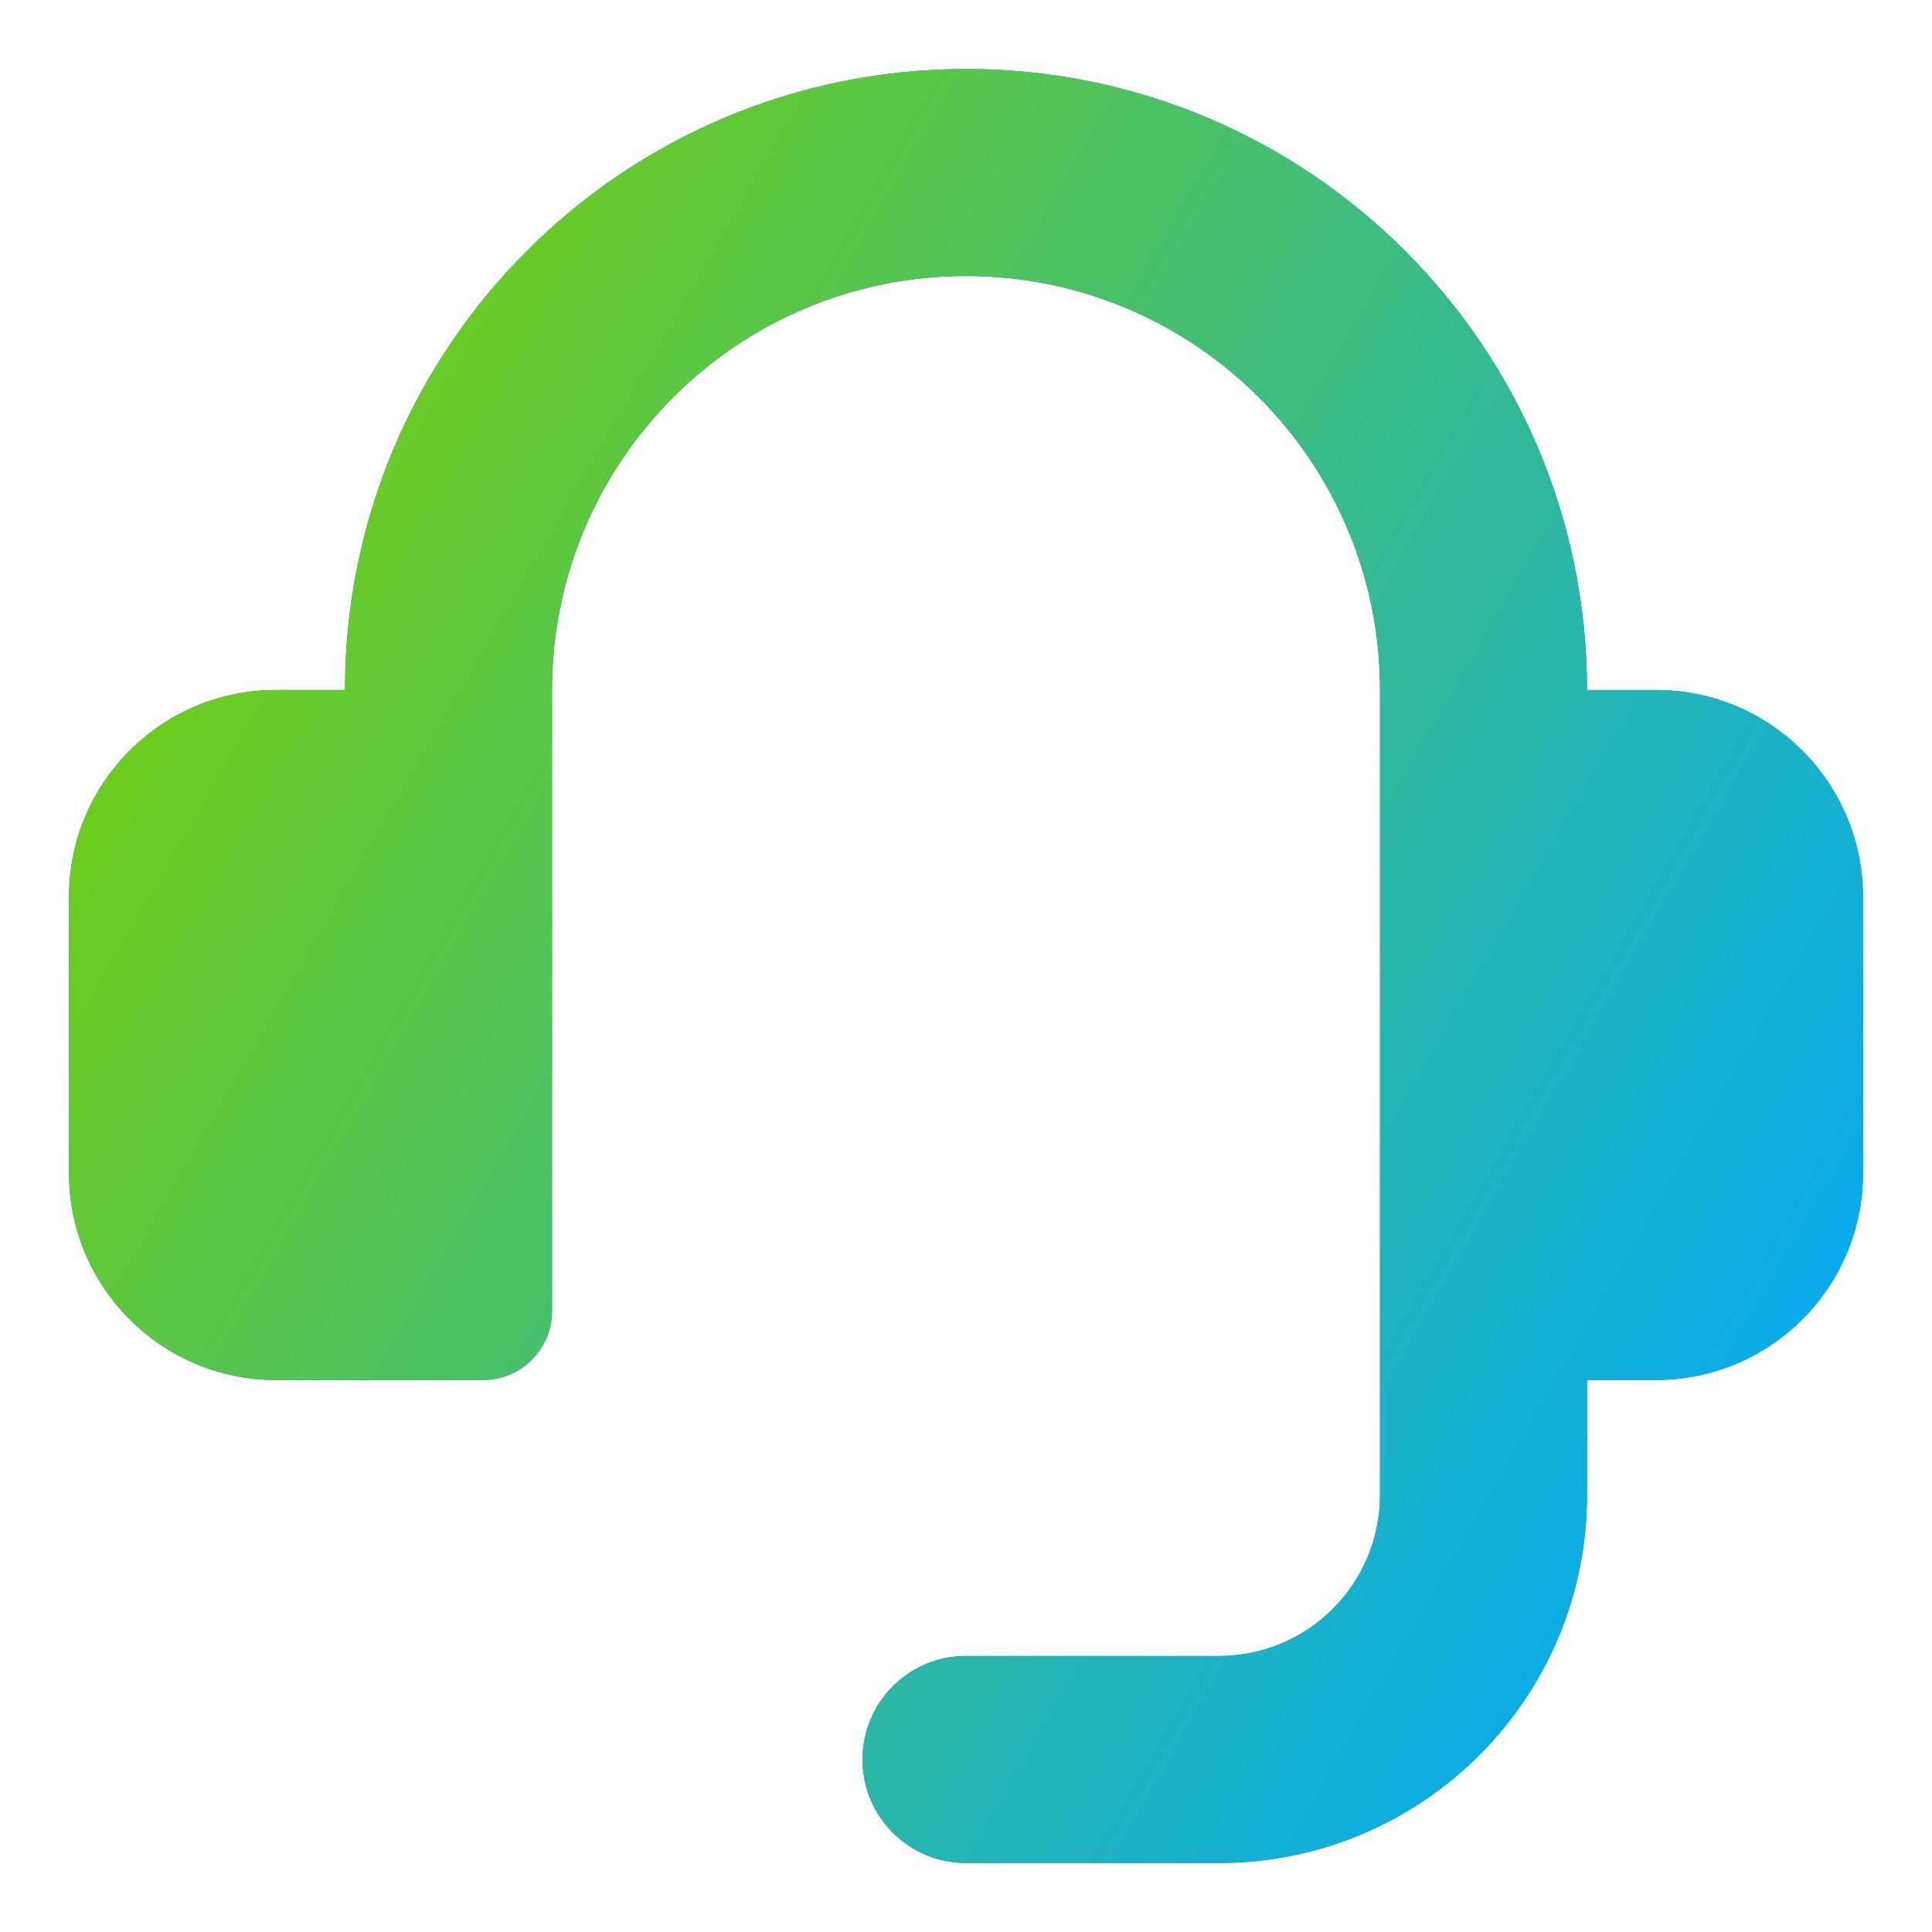
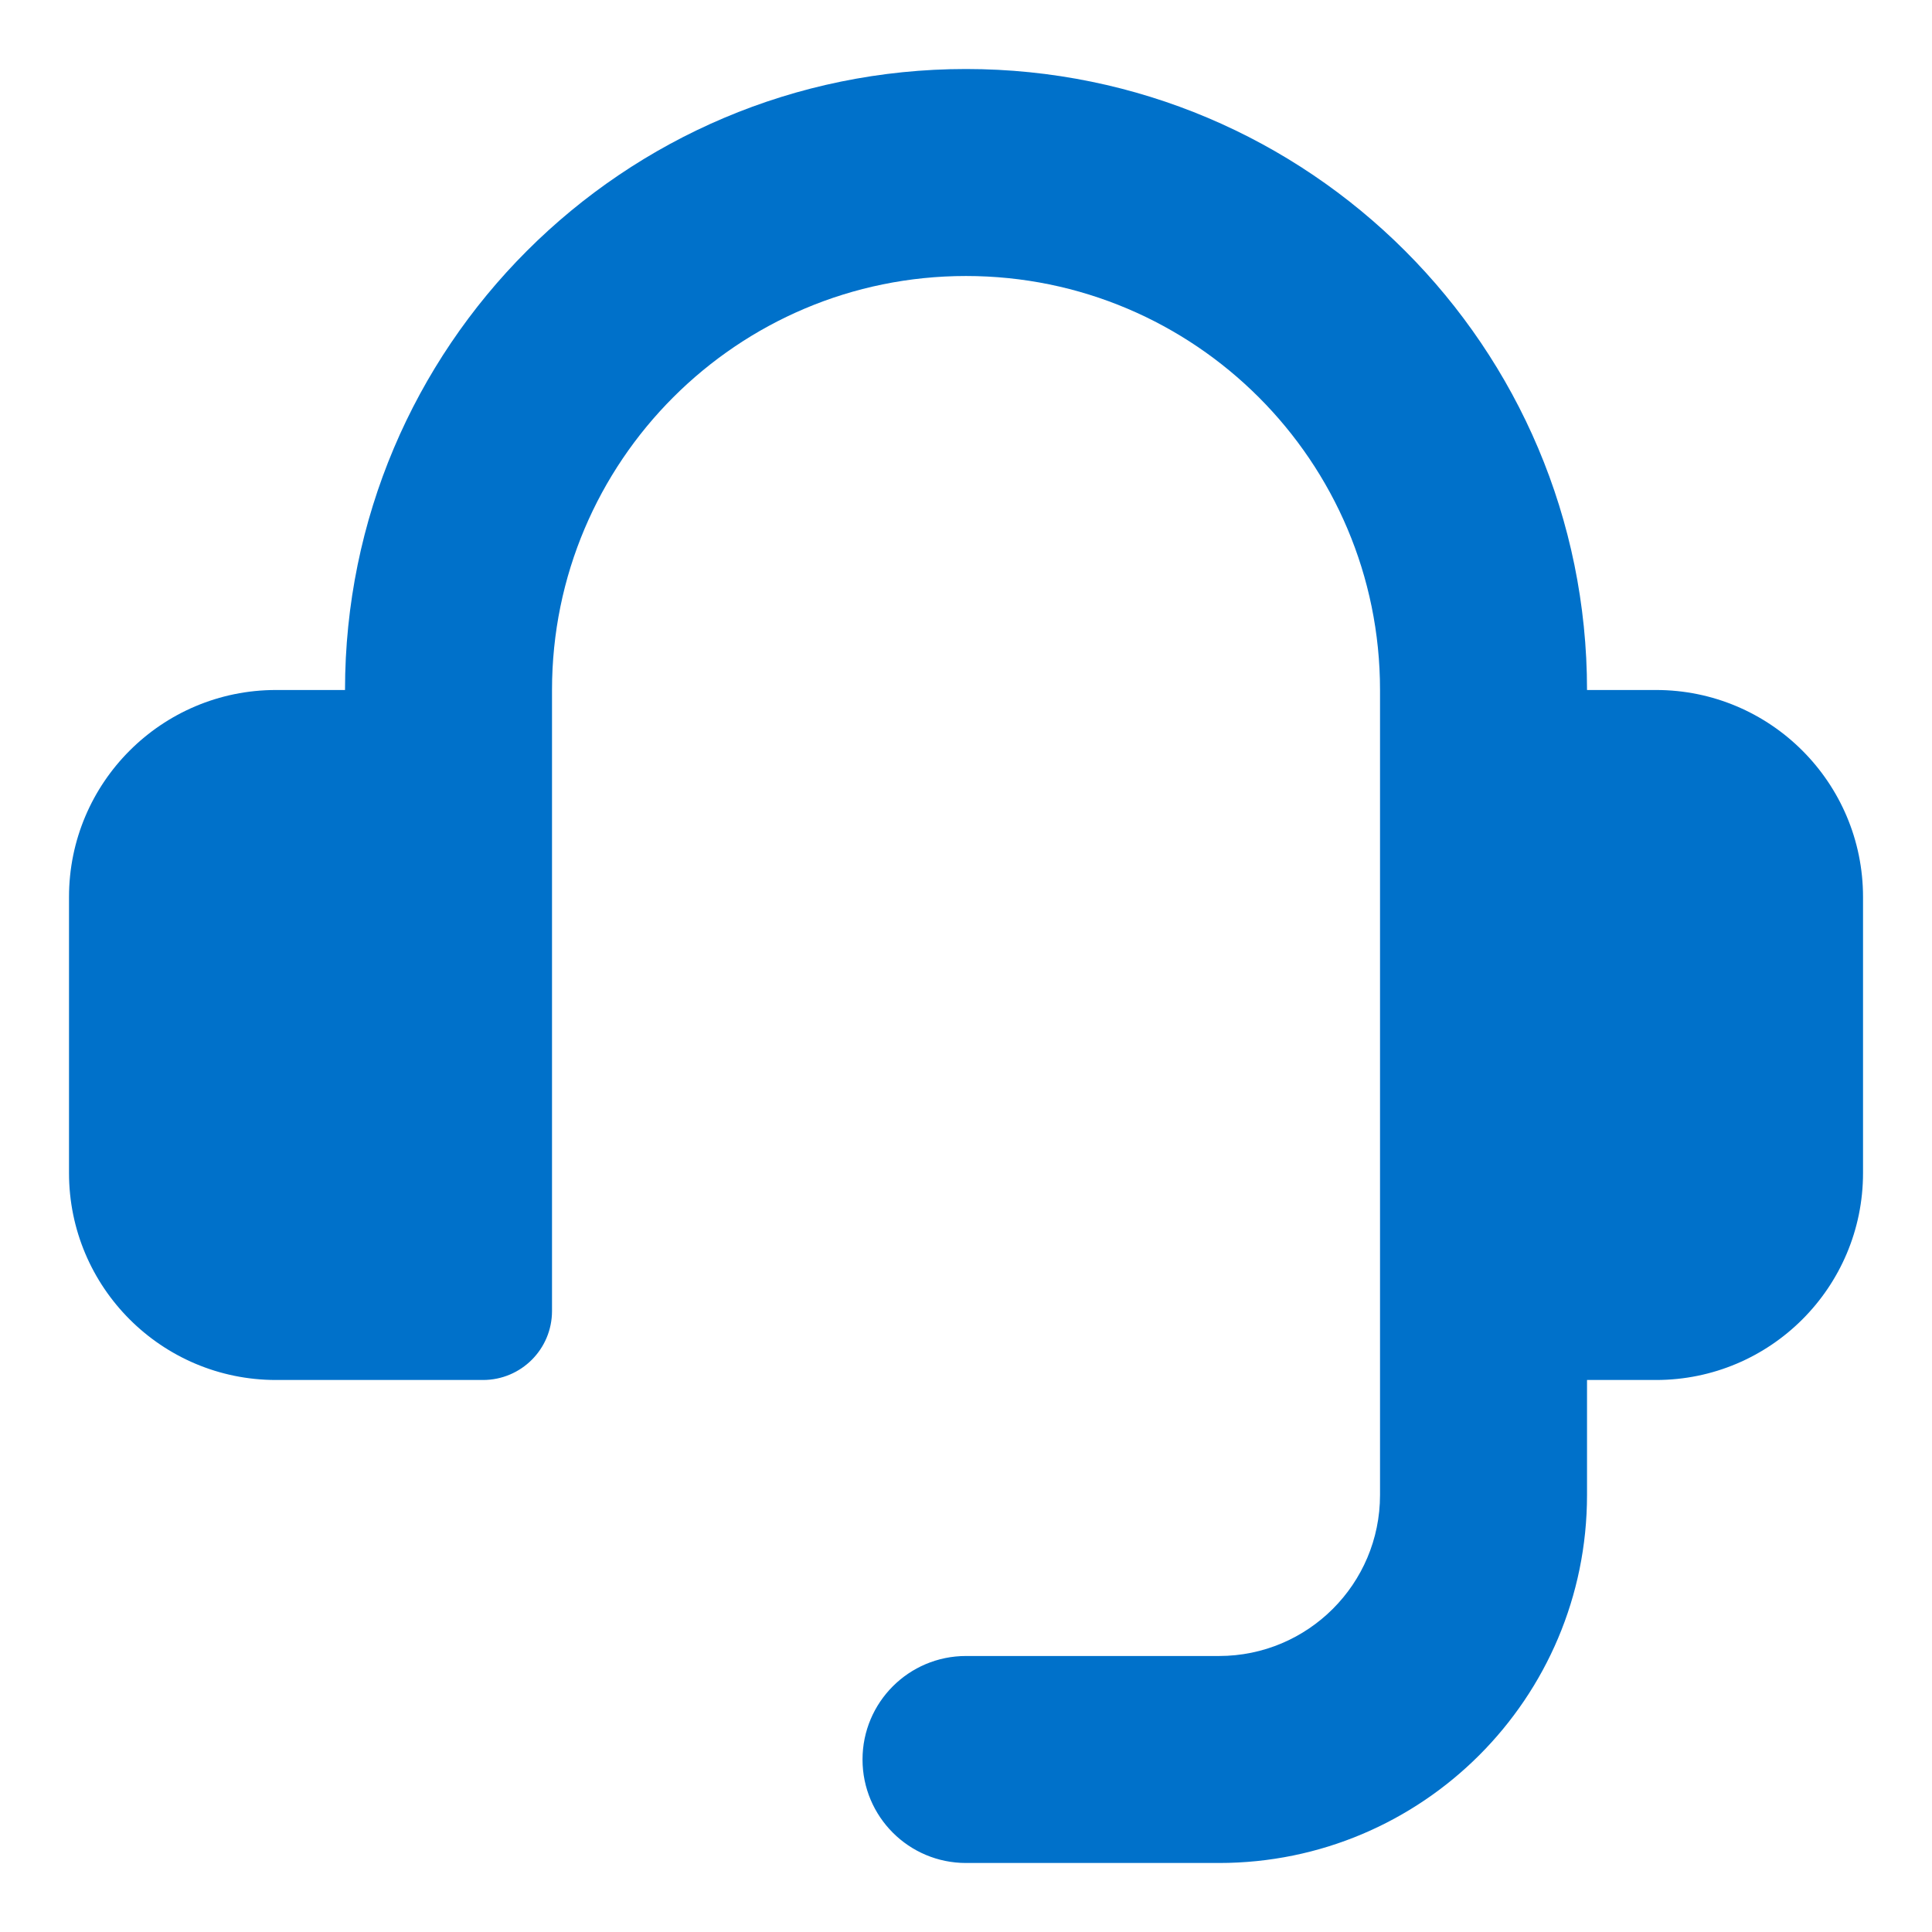
<svg xmlns="http://www.w3.org/2000/svg" width="50" height="50" viewBox="0 0 50 50" fill="none">
  <path fill-rule="evenodd" clip-rule="evenodd" d="M14.286 17.857C14.286 11.94 19.083 7.143 25 7.143C30.918 7.143 35.715 11.94 35.715 17.857V38.69C35.715 40.992 33.849 42.857 31.548 42.857H25C23.521 42.857 22.322 44.056 22.322 45.536C22.322 47.015 23.521 48.214 25 48.214H31.548C36.808 48.214 41.072 43.95 41.072 38.69V35.714H42.858C45.816 35.714 48.215 33.316 48.215 30.357V23.214C48.215 20.256 45.816 17.857 42.858 17.857H41.072C41.072 8.981 33.876 1.786 25 1.786C16.124 1.786 8.929 8.981 8.929 17.857H7.143C4.185 17.857 1.786 20.256 1.786 23.214V30.357C1.786 33.316 4.185 35.714 7.143 35.714H12.5C13.487 35.714 14.286 34.915 14.286 33.928V17.857Z" fill="#0071CA" />
-   <path fill-rule="evenodd" clip-rule="evenodd" d="M14.286 17.857C14.286 11.94 19.083 7.143 25 7.143C30.918 7.143 35.715 11.94 35.715 17.857V38.69C35.715 40.992 33.849 42.857 31.548 42.857H25C23.521 42.857 22.322 44.056 22.322 45.536C22.322 47.015 23.521 48.214 25 48.214H31.548C36.808 48.214 41.072 43.95 41.072 38.69V35.714H42.858C45.816 35.714 48.215 33.316 48.215 30.357V23.214C48.215 20.256 45.816 17.857 42.858 17.857H41.072C41.072 8.981 33.876 1.786 25 1.786C16.124 1.786 8.929 8.981 8.929 17.857H7.143C4.185 17.857 1.786 20.256 1.786 23.214V30.357C1.786 33.316 4.185 35.714 7.143 35.714H12.5C13.487 35.714 14.286 34.915 14.286 33.928V17.857Z" fill="url(#paint0_linear_49_137)" />
  <defs>
    <linearGradient id="paint0_linear_49_137" x1="3.709" y1="5.34" x2="56.353" y2="35.745" gradientUnits="userSpaceOnUse">
      <stop stop-color="#7CD100" />
      <stop offset="0.92" stop-color="#00A9FF" />
    </linearGradient>
  </defs>
</svg>